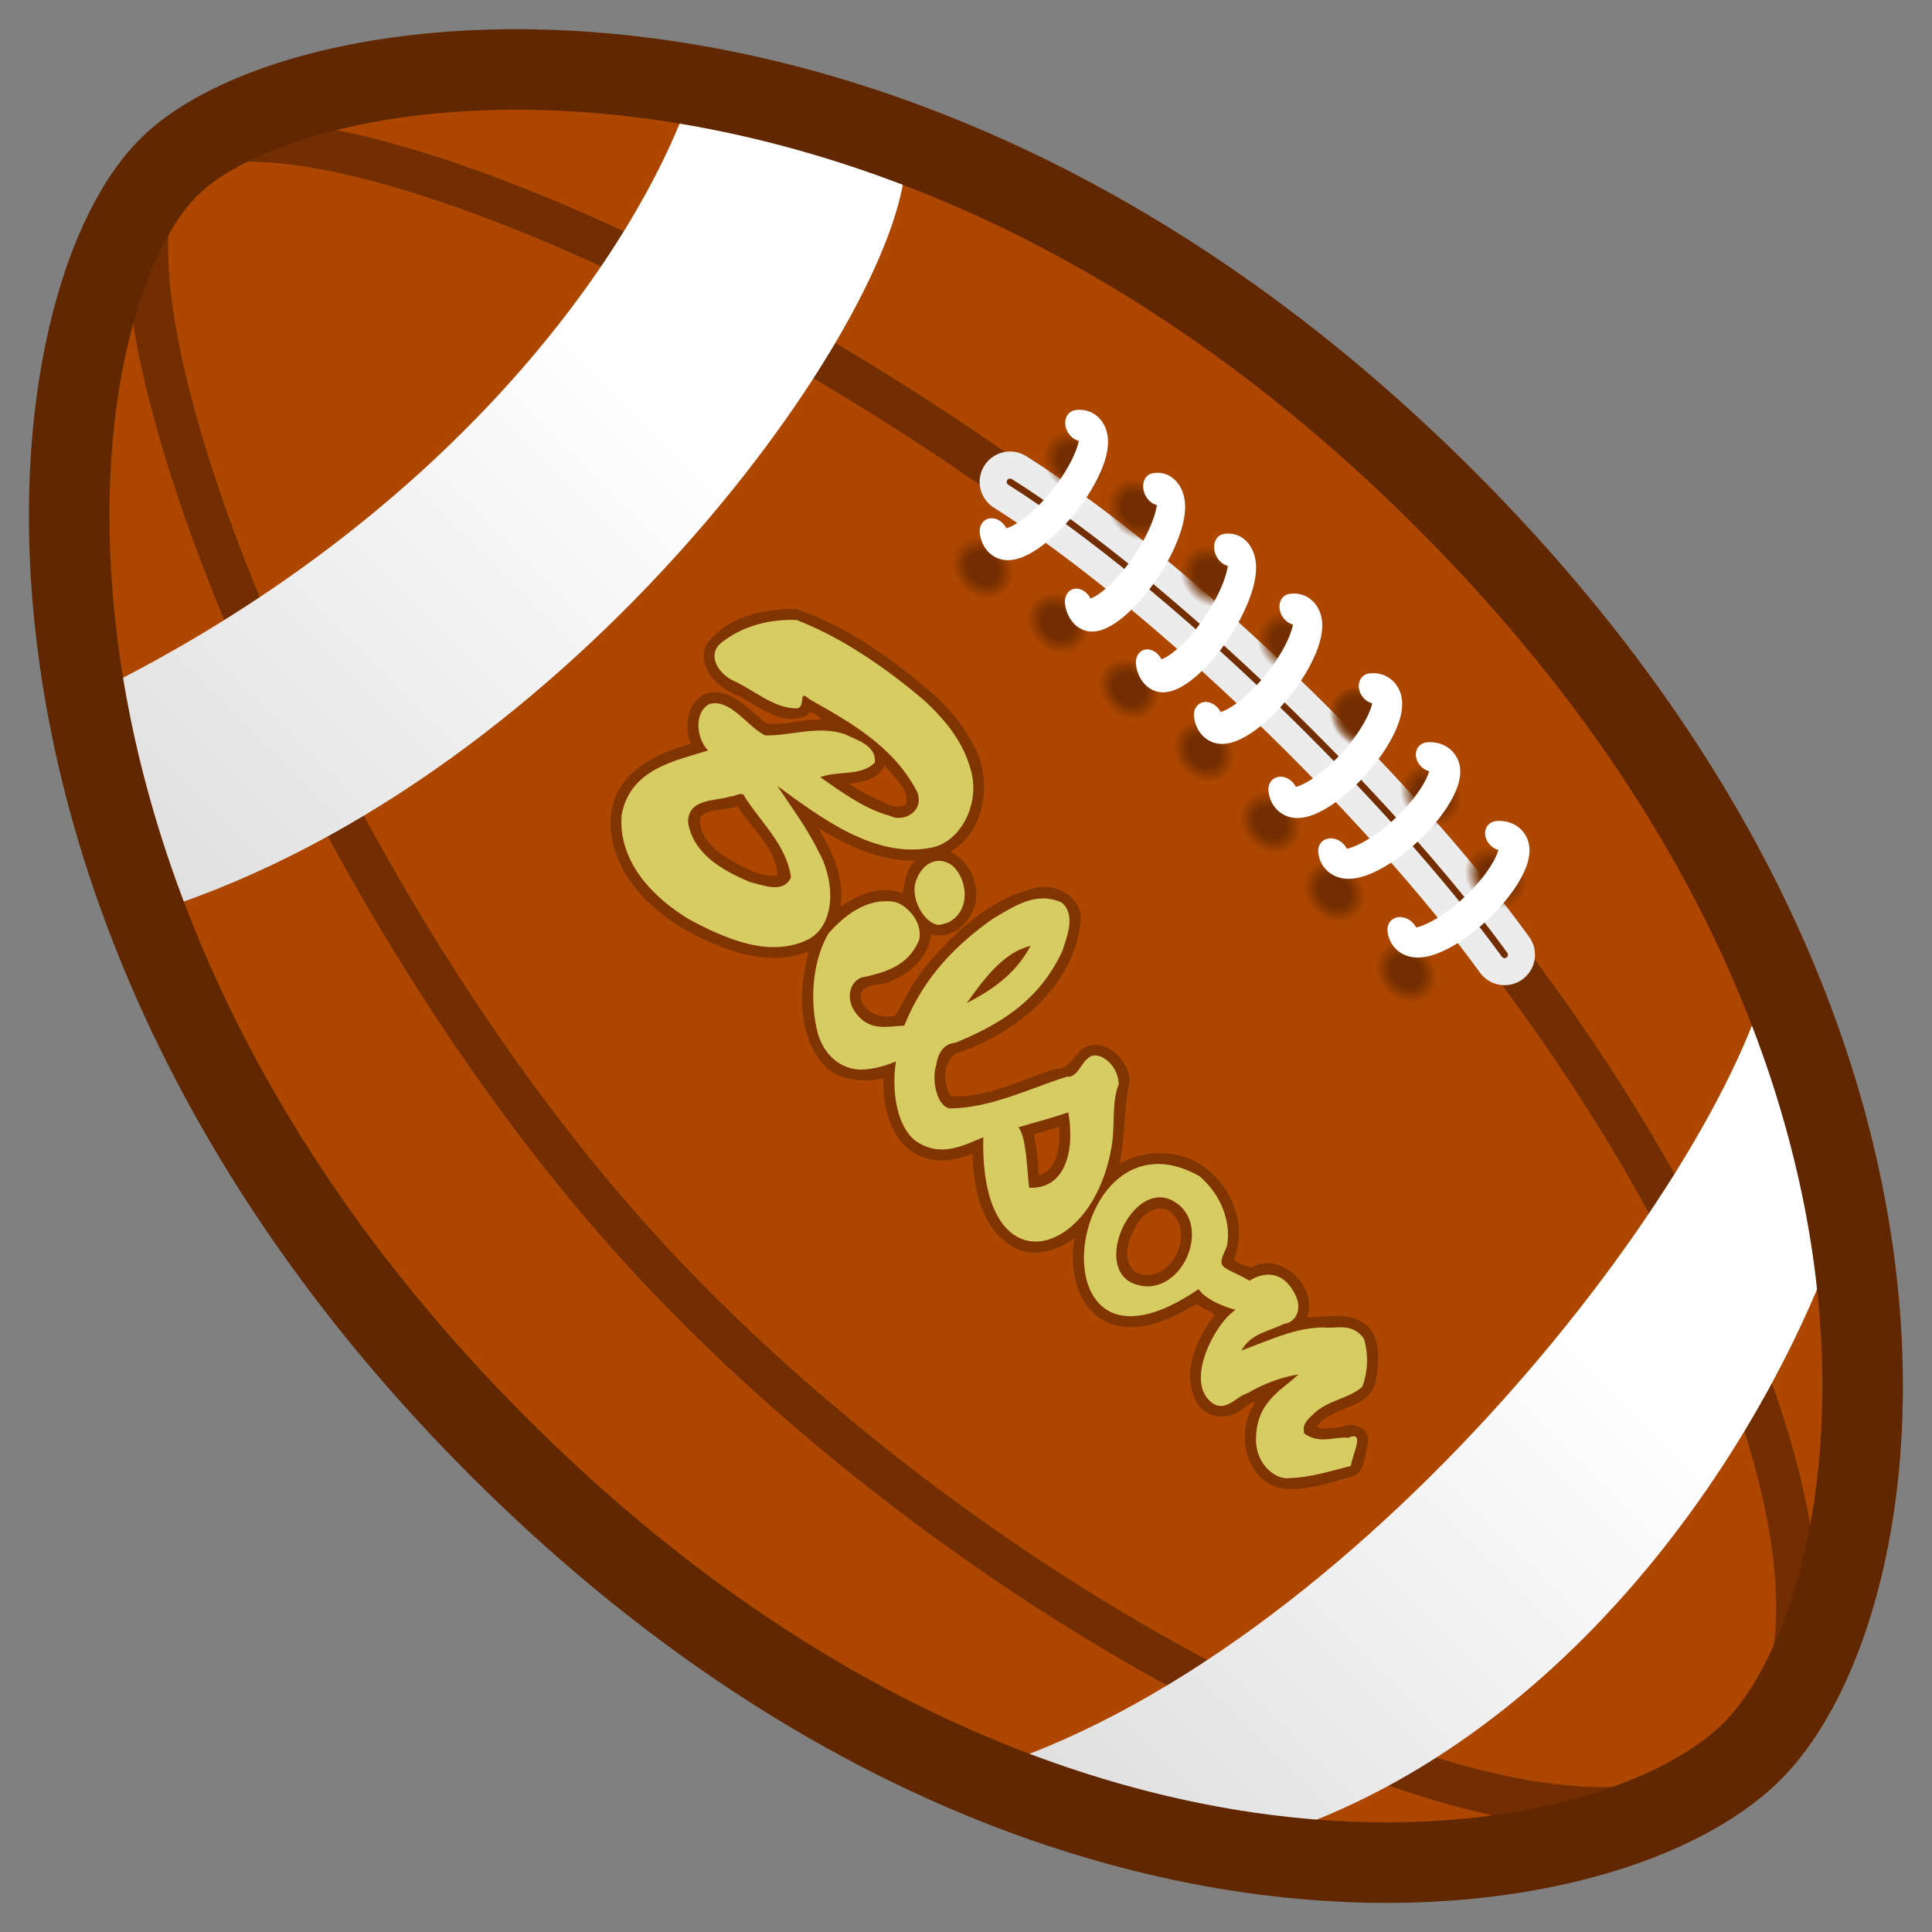
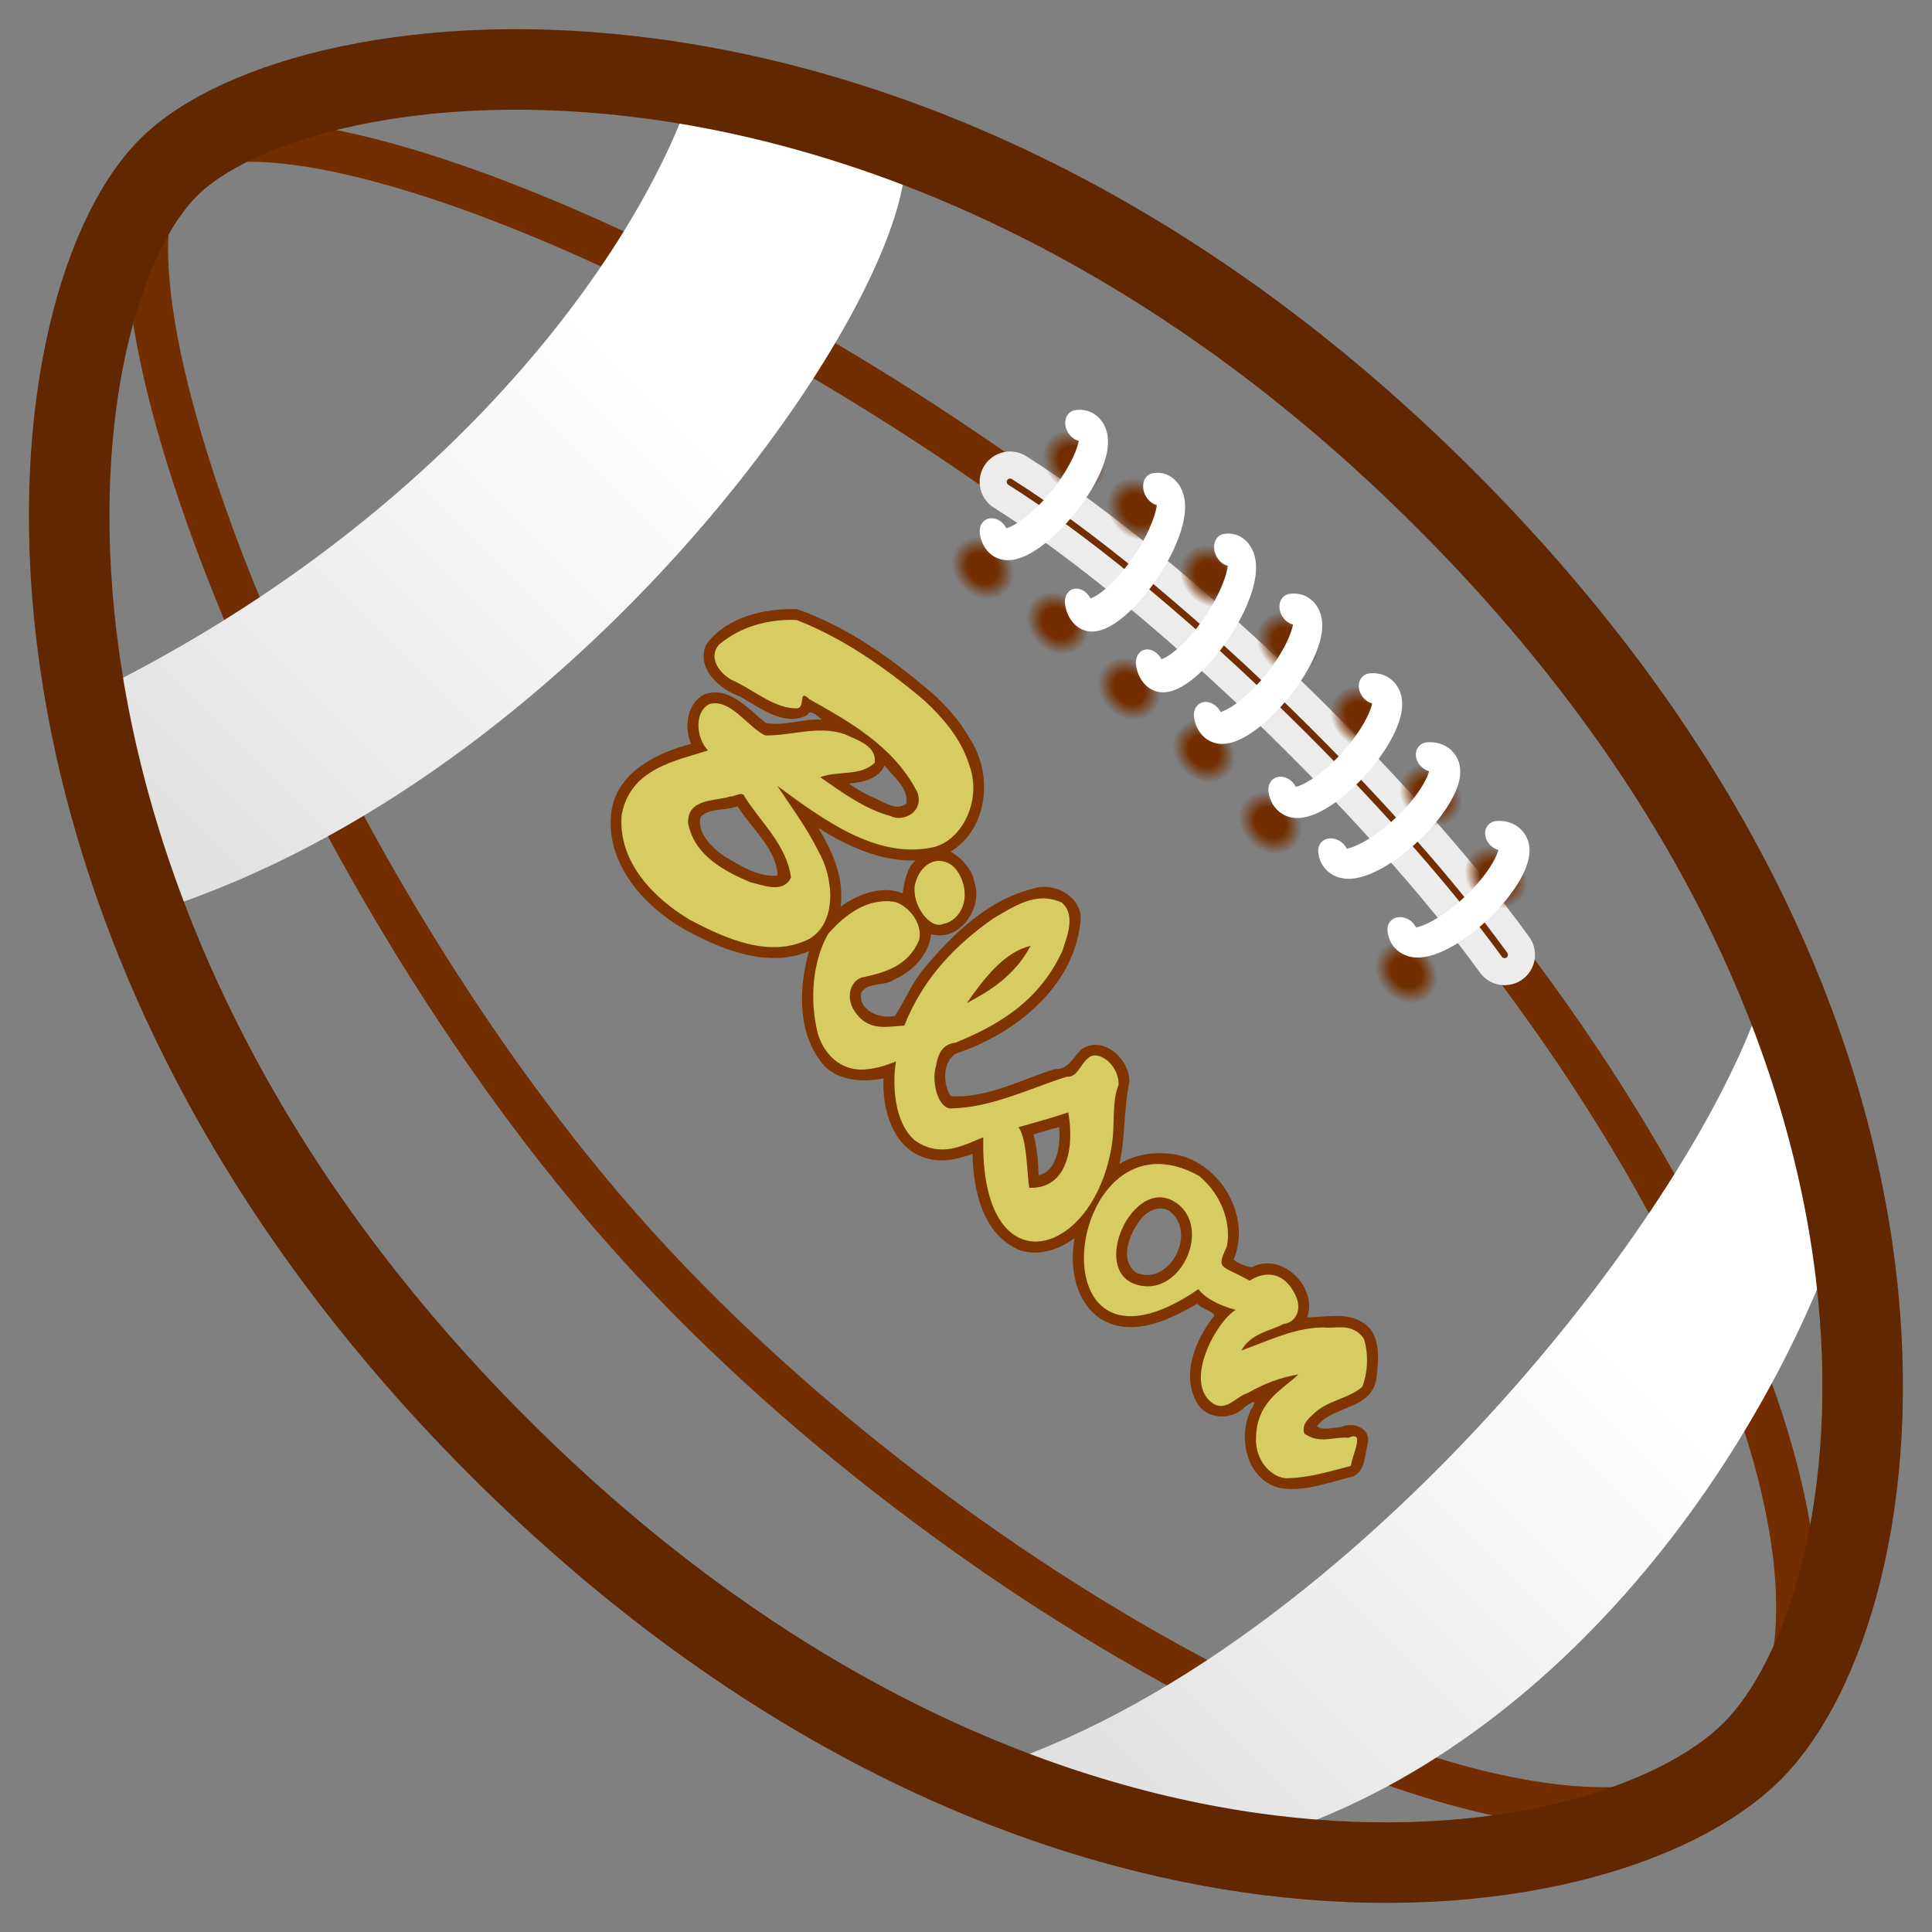
<svg xmlns="http://www.w3.org/2000/svg" version="1.0" viewBox="0 0 48 48">
  <rect x="0" y="0" width="48" height="48" fill="#808080" stroke="none" />
  <defs>
    <linearGradient id="b" x1="-746.71" x2="-746.71" y1="401.66" y2="273.73" gradientTransform="matrix(.095 0 0 .095 312.86 115.93)" gradientUnits="userSpaceOnUse">
      <stop stop-color="#dcdcdc" offset="0" />
      <stop stop-color="#fff" offset="1" />
    </linearGradient>
    <radialGradient id="a" cx="-601.8" cy="260.15" r="2.525" gradientTransform="matrix(1 0 0 1.2 0 -52.03)" gradientUnits="userSpaceOnUse">
      <stop stop-color="#722e00" offset="0" />
      <stop stop-color="#722e00" offset=".5" />
      <stop stop-color="#722e00" stop-opacity="0" offset="1" />
    </radialGradient>
  </defs>
  <g transform="translate(-232.88 -134.09)">
    <g transform="matrix(.594 0 0 .594 106.37 38.434)">
      <path d="m250.74 134.34c9.49-0.2 17.53 6.67 17.51 10.58-0.02 3.81-7.49 10.4-17.21 10.4-9.64 0-17.79-7.06-17.92-10.58-0.13-3.53 8.13-10.2 17.62-10.4z" fill="#ad4700" />
      <path d="m250.72 138.43c8.64-0.36 17.41 2.8 17.53 6.49s-9.61 6.93-17.6 6.65c-8.08-0.28-17.52-4.6-17.53-6.83 0-2.23 8.97-5.95 17.6-6.31z" fill="none" stroke="#722e00" stroke-linecap="round" stroke-linejoin="round" stroke-width=".842" />
-       <path d="m238.11 138.21c1.18 2.44 2 7.41 0 13.27 0.97 0.62 2.03 1.16 3.14 1.66 3.13-6.11 1.66-14.73 0-16.55-1.13 0.47-2.1 0.99-3.14 1.62z" fill="url(#b)" />
      <path d="m259.73 153.87c1.35-0.58 2.5-1.25 3.64-1.97 2.76-4.35 1.83-10.23 0-13.97-1.15-0.77-2.23-1.48-3.64-2.06 1.91 3.09 3.06 12.69 0 18z" fill="url(#b)" />
      <path d="m245.94 138.96c2.88-0.65 7.72-0.72 10.72-0.24" fill="none" stroke="#ececec" stroke-linecap="round" stroke-width=".953" />
      <path d="m245.94 138.96c2.88-0.65 7.72-0.72 10.72-0.24" fill="none" stroke="#722e00" stroke-linecap="round" stroke-width=".105" />
      <path transform="matrix(.001 -.175 .175 .001 201.67 34.644)" d="m-599.27 260.15a2.525 3.03 0 1 1-5.05 0 2.525 3.03 0 1 1 5.05 0z" fill="url(#a)" />
      <path transform="matrix(.001 -.175 .175 .001 201.5 32.454)" d="m-599.27 260.15a2.525 3.03 0 1 1-5.05 0 2.525 3.03 0 1 1 5.05 0z" fill="url(#a)" />
      <path transform="matrix(.001 -.175 .175 .001 202.74 32.268)" d="m-599.27 260.15a2.525 3.03 0 1 1-5.05 0 2.525 3.03 0 1 1 5.05 0z" fill="url(#a)" />
      <path transform="matrix(.001 -.175 .175 .001 203.11 34.423)" d="m-599.27 260.15a2.525 3.03 0 1 1-5.05 0 2.525 3.03 0 1 1 5.05 0z" fill="url(#a)" />
      <path transform="matrix(.001 -.175 .175 .001 204.63 34.359)" d="m-599.27 260.15a2.525 3.03 0 1 1-5.05 0 2.525 3.03 0 1 1 5.05 0z" fill="url(#a)" />
      <path transform="matrix(.001 -.175 .175 .001 204.29 32.203)" d="m-599.27 260.15a2.525 3.03 0 1 1-5.05 0 2.525 3.03 0 1 1 5.05 0z" fill="url(#a)" />
      <path transform="matrix(.001 -.175 .175 .001 205.88 32.091)" d="m-599.27 260.15a2.525 3.03 0 1 1-5.05 0 2.525 3.03 0 1 1 5.05 0z" fill="url(#a)" />
      <path transform="matrix(.001 -.175 .175 .001 206.15 34.222)" d="m-599.27 260.15a2.525 3.03 0 1 1-5.05 0 2.525 3.03 0 1 1 5.05 0z" fill="url(#a)" />
      <path transform="matrix(.001 -.175 .175 .001 207.68 34.278)" d="m-599.27 260.15a2.525 3.03 0 1 1-5.05 0 2.525 3.03 0 1 1 5.05 0z" fill="url(#a)" />
      <path transform="matrix(.001 -.175 .175 .001 207.51 32.123)" d="m-599.27 260.15a2.525 3.03 0 1 1-5.05 0 2.525 3.03 0 1 1 5.05 0z" fill="url(#a)" />
      <path transform="matrix(.001 -.175 .175 .001 207.52 32.099)" d="m-599.27 260.15a2.525 3.03 0 1 1-5.05 0 2.525 3.03 0 1 1 5.05 0z" fill="url(#a)" />
      <path transform="matrix(.001 -.175 .175 .001 209.15 32.192)" d="m-599.27 260.15a2.525 3.03 0 1 1-5.05 0 2.525 3.03 0 1 1 5.05 0z" fill="url(#a)" />
      <path transform="matrix(.001 -.175 .175 .001 209.15 34.333)" d="m-599.27 260.15a2.525 3.03 0 1 1-5.05 0 2.525 3.03 0 1 1 5.05 0z" fill="url(#a)" />
      <path transform="matrix(.001 -.175 .175 .001 210.84 34.426)" d="m-599.27 260.15a2.525 3.03 0 1 1-5.05 0 2.525 3.03 0 1 1 5.05 0z" fill="url(#a)" />
      <path transform="matrix(.001 -.175 .175 .001 210.78 32.381)" d="m-599.27 260.15a2.525 3.03 0 1 1-5.05 0 2.525 3.03 0 1 1 5.05 0z" fill="url(#a)" />
      <path transform="matrix(-.008 -.08 .095 0 215.27 91.78)" d="m-572.32 276.19a14.268 4.293 0 1 1-26.84 0.39" fill="none" stroke="#fff" stroke-linecap="round" stroke-linejoin="round" stroke-width="5.343" />
      <path transform="matrix(-.014 -.08 .095 0 213.4 91.626)" d="m-572.32 276.19a14.268 4.293 0 1 1-26.84 0.39" fill="none" stroke="#fff" stroke-linecap="round" stroke-linejoin="round" stroke-width="5.343" />
      <path transform="matrix(-.014 -.08 .095 0 214.86 91.513)" d="m-572.32 276.19a14.268 4.293 0 1 1-26.84 0.39" fill="none" stroke="#fff" stroke-linecap="round" stroke-linejoin="round" stroke-width="5.343" />
      <path transform="matrix(-.008 -.08 .095 0 219.68 91.442)" d="m-572.32 276.19a14.268 4.293 0 1 1-26.84 0.39" fill="none" stroke="#fff" stroke-linecap="round" stroke-linejoin="round" stroke-width="5.343" />
      <path transform="matrix(-.004 -.08 .095 0 223.73 91.438)" d="m-572.32 276.19a14.268 4.293 0 1 1-26.84 0.39" fill="none" stroke="#fff" stroke-linecap="round" stroke-linejoin="round" stroke-width="5.343" />
      <path transform="matrix(.002 -.08 .095 0 228.56 91.559)" d="m-572.32 276.19a14.268 4.293 0 1 1-26.84 0.39" fill="none" stroke="#fff" stroke-linecap="round" stroke-linejoin="round" stroke-width="5.343" />
      <path transform="matrix(.002 -.08 .095 0 230.2 91.664)" d="m-572.32 276.19a14.268 4.293 0 1 1-26.84 0.39" fill="none" stroke="#fff" stroke-linecap="round" stroke-linejoin="round" stroke-width="5.343" />
      <path d="m268.23 144.8c0-3.23-5.32-10.47-17.27-10.47-12.05 0-17.83 7.48-17.83 10.47 0 3.14 5.96 10.52 17.83 10.52 11.77 0 17.27-7.15 17.27-10.52z" fill="none" stroke="#612700" stroke-linecap="round" stroke-linejoin="round" stroke-width="2.02" />
      <g transform="matrix(.043 0 0 .043 236.3 129.22)">
        <path d="m260.06 300.91c-19.82 1.44-40.01 4.62-58.03 13.31-8.64 8.23-16.27 20.21-14.19 32.66 3.51 8.68 15.02 7.95 22.04 4.53 7.87-2.25 19.49-3.5 22.12-12.63-1.42-2.53 5.44-2.64 4.84-2.4-5.03 4.51-8.04 11.57-13.53 15.21-8.03 0.94-19.28-0.2-23.25 8.66-1.97 6.89 3.37 13.51 9.44 16-6.59 10.99-11.68 26.36-3.25 37.75 11.81 15.7 34.76 16.51 52.13 10.88 13.85-4.24 29.21-11.51 34.93-25.6 6.96 12.43 18.54 24.62 33.53 25.6 7.98 0.03 14.64-6.18 18.44-12.07 7.65 8.51 20.66 15.79 31.75 9.5 5.09-2.74 8.35-7.81 10.63-12.97 9.45 9.12 23.33 18.18 36.9 12.72 6.53-3.09 10.15-10.38 11.13-17.34 6.6 9.95 19.88 18.46 31.84 12.59 10.18-5.21 13.86-17.07 16.72-27.25 2.45 0.25 5.92-2.19 7.44-1.34 1.26 11.19 6.95 24.79 19.19 27.22 6.65 0.81 12.28-5.09 12.21-11.6 0.68-3.79 1.36-5.23 2.25-0.9 3.58 10.72 16.85 19.26 27.57 12.9 7.56-5.34 11.42-14.44 16.06-22.12 1.56-4.74-2.93-8.66-5-12.41-3.21-4.41-9.23-1.46-10.82 2.8-1.66 2-4.28 6.36-6.56 6.11-1.18-9.25 9.44-17.97 3.47-26.97-4.41-5.83-10.71-13.81-19.03-11.31-6.68 1.79-10.73 8.61-14.97 12.81-5.04-10.62-23.58-10.42-27.18 1.34-1.68 1.29-4.81 2.75-6.66 2.72-6.88-17.02-31.9-22.38-45.19-9.56-4.29 3.75-7.53 8.78-8.87 14.34-5.5-8.56-13.12-15.28-18.6-23.71-5.79-6.09-19.34-5.3-20.75 4.21-0.03 4.04 1.84 8.64-1.78 11.72-6.06 11.51-9.88 25.04-19.81 33.78-5.27-1-11.12-6.89-9.63-12.4 10.04-19.96 13.14-46.84-1.43-65.38-5.47-7.89-17.76-4.49-21.41 3.44-8.5 14.2-8.79 31.86-7.37 47.97 0.51 6.86 3.44 13.73 4.74 20.03-2.83 4.77-11.04 8.25-14.68 2.72-1.1-4.75 4.62-7.52 5.18-12.09 2.85-6.75 2.18-15.69-2.24-20.97 9.39-5.11 6.79-20.05-2.07-24.47-3.95-2.94-10.32-3.01-14.15-1.82 3.78-15.75-9.12-31.07-24.21-34.05-6.42-1.87-13.2-2.33-19.89-2.16zm5.41 31.06c4.9 0.57 11.9-0.35 14.91 4.25-0.65 4.92-7.46 5.5-11.16 7.28-2.87 1.01-5.91 1.77-8.88 2.31 3.22-3.69 6.48-8.8 4.6-13.87l0.53 0.03zm31.91 16.47c-0.4 4.48 3.28 9.2 5.15 11.78-7.66 3.22-11.33 11.96-12.56 19.44-6.22-8.27-16.35-12.2-26.09-14.57 12.26-2.73 24.94-7.48 33.5-16.65zm157.4 24.81c11.81-0.02 17.38 20.15 5.63 24.53-7.63 1.23-11.62-8.24-12.47-14.4-0.84-4.46 1.51-10.5 6.84-10.13zm-51.69 6.87c4.69 3.82 11.04 11.9 7.1 17.69-3.65-3.39-7.48-6.71-11.81-9.19 1.57-2.82 3.08-5.73 4.71-8.5zm-164.97 0.32c9.2 2.04 20.54 0.88 27.63 7.44-4.42 5.39-12.27 7.07-18.81 8.78-5.33 0.91-13.12 1.07-16.19-4.1 0.04-4.91 5.05-7.98 6.78-12.25l0.59 0.13z" fill="#803400" />
        <path d="m261.88 304.87c-1.18 0.01-2.33 0.03-3.5 0.08-18.69 1.53-37.34 5-53.6 12.15-7.19 6.59-12.89 15.96-13.65 26.44 0.64 7.07 9.5 7.19 13.73 5.21 7.7-2.64 17.51-3.28 22.93-9.14 1.54-2.62-5.02-5.25 0.58-5.36 15.87-4.4 33.56-9.68 51.74-3.93 7.05 3.11 4.41 11.55-0.72 13.14-8.2 4.77-18.29 6.32-28.01 8.08 2.63-6.16 10.29-10.6 10.29-17.79-3.91-5.08-10.92-1.01-15.01 0.35-9.22 4.43-13.55 14.48-20.29 20.87-6.99 2.34-18.51-0.63-22.44 6.29-1.89 6.18 5.57 12.25 11.64 12.29-5.62 10.91-15.39 24.65-5.71 38.81 11.57 13.72 30.96 12.96 44.45 9.57 14.61-4.46 31.07-10.84 35.94-26.01 2.89-11.37-9.38-21.99-20.43-24.87-8.8-3.05-19.14-4.55-27.23-6.22 20.48-3.13 43.85-6.64 55.38-23.51 6.65-9.22 1.29-25.38-11-31.16-8.01-4.3-16.78-5.33-25.09-5.29zm84.04 16.73c-9.77 3.64-11.3 13.47-13.57 21.79-2.65 15.43-3.08 32.39 4.71 50.53-4.11 4.14-7.5 11.64-17.94 8.72-6.6-2.5-7.11-8.68-4.78-11.15 4.04-6.54 8.34-13.97 4.5-23.44-3.87-6.2-13.46-5.79-16.65-3.22-7.37 5.68-9.04 15.31-8.43 24.87 2.48 9.65 10.85 21.33 23.29 28.66 10.35 5.23 18.31 1.03 21.8-3.86 2.31-2.79 3.87-5.92 5.29-9.22 5.16 7.17 15.64 16.37 25.3 15.44 10.94-1.89 13.67-10.92 16.72-18.44 38.57 40.46 60.13 2.81 34.94-31.37-4.15-5.74-11.29-11.19-13.57-17.01-5.31-5.45-14.74-3.71-14.73 1.07-0.47 3.39 2.27 7.75-0.71 10.22-6.75 13.01-11.5 27.6-21.94 38.3-4.13 2.92-12.49-3.06-14.58-7.5-3.3-4.37-3.33-8.05-0.93-10.86 6.22-14.98 11.12-31.79 3.86-51.31-1.86-3.34-5.26-12.84-12.58-12.22zm-36.66 18.65c-0.5-0.02-0.96 0.03-1.43 0.07-6.79 1.3-8.22 8.37-4.28 14.65 4.59 6.13 15.59 7.42 17.29 2.72 2.91-3.88 2.21-12.43-6.86-16.37-1.61-0.66-3.22-1.02-4.72-1.07zm39.81 0.5v0.14c3.49 11.54 1.21 21.72-1.72 31.09-1.94-11.04-3.5-22.92 1.72-31.23zm184.73 15.22c-5.62 0.32-7.75 5.23-11 7.72-7.48 7.65-10.67 17.65-15.15 27.01-2.01-6.94 2.34-12.17 4.07-17.79 2.19-2.38 2.12-8.01-4.36-10.36-10.09-3.51-14.42 2.64-15.58 8.07-11.92 3.46-11.39 5.79-14.72-3-4.25-6.33-12.89-11.28-23.08-11.08-0.68 0.02-1.38 0.01-2.08 0.07-54.07 15.18 14.95 103.67 28.88 29.38 5.99 0.98 14.23-3.78 14.93-4.29-2.01 8.27 4.93 31.02 17.08 30.16 7.01-0.48 5.24-7.81 7.43-11.72 1.76-6.52 4.4-12.53 8.29-17.94-0.2 8.62-4.1 18.38 6.58 28.44 6.51 5.77 15.01 4.34 17.72 0.72 5.36-5.68 8.88-12.51 12.79-19.09-2.66-3.46-5.43-13.02-7.86-6.64-4.09 3.37-5.7 9.21-12.51 10.29-3.42-1.84-2.6-5.72-2.64-7.79 0.25-7.08 5.02-12.27 5.57-19.15-1.87-4.43-6.2-9.76-11.86-12.79-0.47-0.08-0.92-0.2-1.36-0.22-0.4-0.02-0.76-0.02-1.14 0zm-79.18 13.29c14.78-0.65 23.37 24.25 8.79 31.66-15.48 7.87-28.35-26.62-11.79-31.16 1.03-0.28 2.01-0.45 3-0.5zm-52.95 4.72c11.15 7.79 19.31 20.32 9.36 29.51-4.4-3.2-13.05-12-18.37-12.86 3.06-5.53 6.21-10.99 9.01-16.65zm-165.44 1.86c0.23-0.01 0.49 0.09 0.78 0.21 10.75 2.47 23.12 1.58 32.66 8.86 2.29 6.28-5.33 9.19-9.29 11.72-8.86 3.53-21.02 7.75-31.23 0.79-6.83-6.32 1.86-13.08 4-17.79 1.14-0.83 1.44-3.76 3.08-3.79z" fill="#d7cc62" />
      </g>
    </g>
    <g transform="matrix(1.121 1.121 -1.121 1.121 138.05 -285.41)">
-       <path d="m250.74 134.34c9.49-0.2 17.53 6.67 17.51 10.58-0.02 3.81-7.49 10.4-17.21 10.4-9.64 0-17.79-7.06-17.92-10.58-0.13-3.53 8.13-10.2 17.62-10.4z" fill="#ad4700" />
      <path d="m250.72 138.43c8.64-0.36 17.41 2.8 17.53 6.49s-9.61 6.93-17.6 6.65c-8.08-0.28-17.52-4.6-17.53-6.83 0-2.23 8.97-5.95 17.6-6.31z" fill="none" stroke="#722e00" stroke-linecap="round" stroke-linejoin="round" stroke-width=".65" />
      <path d="m238.11 138.21c1.18 2.44 2 7.41 0 13.27 0.97 0.62 2.03 1.16 3.14 1.66 3.13-6.11 1.66-14.73 0-16.55-1.13 0.47-2.1 0.99-3.14 1.62z" fill="url(#b)" />
      <path d="m259.73 153.87c1.35-0.58 2.5-1.25 3.64-1.97 2.76-4.35 1.83-10.23 0-13.97-1.15-0.77-2.23-1.48-3.64-2.06 1.91 3.09 3.06 12.69 0 18z" fill="url(#b)" />
      <path d="m245.94 138.96c2.88-0.65 7.72-0.72 10.72-0.24" fill="none" stroke="#ececec" stroke-linecap="round" stroke-width=".953" />
      <path d="m245.94 138.96c2.88-0.65 7.72-0.72 10.72-0.24" fill="none" stroke="#722e00" stroke-linecap="round" stroke-width=".105" />
      <path transform="matrix(.001 -.175 .175 .001 201.67 34.644)" d="m-599.27 260.15a2.525 3.03 0 1 1-5.05 0 2.525 3.03 0 1 1 5.05 0z" fill="url(#a)" />
      <path transform="matrix(.001 -.175 .175 .001 201.5 32.454)" d="m-599.27 260.15a2.525 3.03 0 1 1-5.05 0 2.525 3.03 0 1 1 5.05 0z" fill="url(#a)" />
      <path transform="matrix(.001 -.175 .175 .001 202.74 32.268)" d="m-599.27 260.15a2.525 3.03 0 1 1-5.05 0 2.525 3.03 0 1 1 5.05 0z" fill="url(#a)" />
      <path transform="matrix(.001 -.175 .175 .001 203.11 34.423)" d="m-599.27 260.15a2.525 3.03 0 1 1-5.05 0 2.525 3.03 0 1 1 5.05 0z" fill="url(#a)" />
      <path transform="matrix(.001 -.175 .175 .001 204.63 34.359)" d="m-599.27 260.15a2.525 3.03 0 1 1-5.05 0 2.525 3.03 0 1 1 5.05 0z" fill="url(#a)" />
      <path transform="matrix(.001 -.175 .175 .001 204.29 32.203)" d="m-599.27 260.15a2.525 3.03 0 1 1-5.05 0 2.525 3.03 0 1 1 5.05 0z" fill="url(#a)" />
      <path transform="matrix(.001 -.175 .175 .001 205.88 32.091)" d="m-599.27 260.15a2.525 3.03 0 1 1-5.05 0 2.525 3.03 0 1 1 5.05 0z" fill="url(#a)" />
      <path transform="matrix(.001 -.175 .175 .001 206.15 34.222)" d="m-599.27 260.15a2.525 3.03 0 1 1-5.05 0 2.525 3.03 0 1 1 5.05 0z" fill="url(#a)" />
      <path transform="matrix(.001 -.175 .175 .001 207.68 34.278)" d="m-599.27 260.15a2.525 3.03 0 1 1-5.05 0 2.525 3.03 0 1 1 5.05 0z" fill="url(#a)" />
-       <path transform="matrix(.001 -.175 .175 .001 207.51 32.123)" d="m-599.27 260.15a2.525 3.03 0 1 1-5.05 0 2.525 3.03 0 1 1 5.05 0z" fill="url(#a)" />
      <path transform="matrix(.001 -.175 .175 .001 207.52 32.099)" d="m-599.27 260.15a2.525 3.03 0 1 1-5.05 0 2.525 3.03 0 1 1 5.05 0z" fill="url(#a)" />
      <path transform="matrix(.001 -.175 .175 .001 209.15 32.192)" d="m-599.27 260.15a2.525 3.03 0 1 1-5.05 0 2.525 3.03 0 1 1 5.05 0z" fill="url(#a)" />
-       <path transform="matrix(.001 -.175 .175 .001 209.15 34.333)" d="m-599.27 260.15a2.525 3.03 0 1 1-5.05 0 2.525 3.03 0 1 1 5.05 0z" fill="url(#a)" />
-       <path transform="matrix(.001 -.175 .175 .001 210.84 34.426)" d="m-599.27 260.15a2.525 3.03 0 1 1-5.05 0 2.525 3.03 0 1 1 5.05 0z" fill="url(#a)" />
+       <path transform="matrix(.001 -.175 .175 .001 210.84 34.426)" d="m-599.27 260.15a2.525 3.03 0 1 1-5.05 0 2.525 3.03 0 1 1 5.05 0" fill="url(#a)" />
      <path transform="matrix(.001 -.175 .175 .001 210.78 32.381)" d="m-599.27 260.15a2.525 3.03 0 1 1-5.05 0 2.525 3.03 0 1 1 5.05 0z" fill="url(#a)" />
      <path transform="matrix(-.008 -.08 .095 0 215.27 91.78)" d="m-572.32 276.19a14.268 4.293 0 1 1-26.84 0.39" fill="none" stroke="#fff" stroke-linecap="round" stroke-linejoin="round" stroke-width="5.343" />
      <path transform="matrix(-.014 -.08 .095 0 213.4 91.626)" d="m-572.32 276.19a14.268 4.293 0 1 1-26.84 0.39" fill="none" stroke="#fff" stroke-linecap="round" stroke-linejoin="round" stroke-width="5.343" />
      <path transform="matrix(-.014 -.08 .095 0 214.86 91.513)" d="m-572.32 276.19a14.268 4.293 0 1 1-26.84 0.39" fill="none" stroke="#fff" stroke-linecap="round" stroke-linejoin="round" stroke-width="5.343" />
      <path transform="matrix(-.008 -.08 .095 0 219.68 91.442)" d="m-572.32 276.19a14.268 4.293 0 1 1-26.84 0.39" fill="none" stroke="#fff" stroke-linecap="round" stroke-linejoin="round" stroke-width="5.343" />
      <path transform="matrix(-.004 -.08 .095 0 223.73 91.438)" d="m-572.32 276.19a14.268 4.293 0 1 1-26.84 0.39" fill="none" stroke="#fff" stroke-linecap="round" stroke-linejoin="round" stroke-width="5.343" />
      <path transform="matrix(.002 -.08 .095 0 228.56 91.559)" d="m-572.32 276.19a14.268 4.293 0 1 1-26.84 0.39" fill="none" stroke="#fff" stroke-linecap="round" stroke-linejoin="round" stroke-width="5.343" />
      <path transform="matrix(.002 -.08 .095 0 230.2 91.664)" d="m-572.32 276.19a14.268 4.293 0 1 1-26.84 0.39" fill="none" stroke="#fff" stroke-linecap="round" stroke-linejoin="round" stroke-width="5.343" />
      <path d="m268.23 144.8c0-3.23-5.32-10.47-17.27-10.47-12.05 0-17.83 7.48-17.83 10.47 0 3.14 5.96 10.52 17.83 10.52 11.77 0 17.27-7.15 17.27-10.52z" fill="none" stroke="#612700" stroke-linecap="round" stroke-linejoin="round" stroke-width="1.262" />
      <g transform="matrix(.043 0 0 .043 236.3 129.22)">
        <path d="m260.06 300.91c-19.82 1.44-40.01 4.62-58.03 13.31-8.64 8.23-16.27 20.21-14.19 32.66 3.51 8.68 15.02 7.95 22.04 4.53 7.87-2.25 19.49-3.5 22.12-12.63-1.42-2.53 5.44-2.64 4.84-2.4-5.03 4.51-8.04 11.57-13.53 15.21-8.03 0.94-19.28-0.2-23.25 8.66-1.97 6.89 3.37 13.51 9.44 16-6.59 10.99-11.68 26.36-3.25 37.75 11.81 15.7 34.76 16.51 52.13 10.88 13.85-4.24 29.21-11.51 34.93-25.6 6.96 12.43 18.54 24.62 33.53 25.6 7.98 0.03 14.64-6.18 18.44-12.07 7.65 8.51 20.66 15.79 31.75 9.5 5.09-2.74 8.35-7.81 10.63-12.97 9.45 9.12 23.33 18.18 36.9 12.72 6.53-3.09 10.15-10.38 11.13-17.34 6.6 9.95 19.88 18.46 31.84 12.59 10.18-5.21 13.86-17.07 16.72-27.25 2.45 0.25 5.92-2.19 7.44-1.34 1.26 11.19 6.95 24.79 19.19 27.22 6.65 0.81 12.28-5.09 12.21-11.6 0.68-3.79 1.36-5.23 2.25-0.9 3.58 10.72 16.85 19.26 27.57 12.9 7.56-5.34 11.42-14.44 16.06-22.12 1.56-4.74-2.93-8.66-5-12.41-3.21-4.41-9.23-1.46-10.82 2.8-1.66 2-4.28 6.36-6.56 6.11-1.18-9.25 9.44-17.97 3.47-26.97-4.41-5.83-10.71-13.81-19.03-11.31-6.68 1.79-10.73 8.61-14.97 12.81-5.04-10.62-23.58-10.42-27.18 1.34-1.68 1.29-4.81 2.75-6.66 2.72-6.88-17.02-31.9-22.38-45.19-9.56-4.29 3.75-7.53 8.78-8.87 14.34-5.5-8.56-13.12-15.28-18.6-23.71-5.79-6.09-19.34-5.3-20.75 4.21-0.03 4.04 1.84 8.64-1.78 11.72-6.06 11.51-9.88 25.04-19.81 33.78-5.27-1-11.12-6.89-9.63-12.4 10.04-19.96 13.14-46.84-1.43-65.38-5.47-7.89-17.76-4.49-21.41 3.44-8.5 14.2-8.79 31.86-7.37 47.97 0.51 6.86 3.44 13.73 4.74 20.03-2.83 4.77-11.04 8.25-14.68 2.72-1.1-4.75 4.62-7.52 5.18-12.09 2.85-6.75 2.18-15.69-2.24-20.97 9.39-5.11 6.79-20.05-2.07-24.47-3.95-2.94-10.32-3.01-14.15-1.82 3.78-15.75-9.12-31.07-24.21-34.05-6.42-1.87-13.2-2.33-19.89-2.16zm5.41 31.06c4.9 0.57 11.9-0.35 14.91 4.25-0.65 4.92-7.46 5.5-11.16 7.28-2.87 1.01-5.91 1.77-8.88 2.31 3.22-3.69 6.48-8.8 4.6-13.87l0.53 0.03zm31.91 16.47c-0.4 4.48 3.28 9.2 5.15 11.78-7.66 3.22-11.33 11.96-12.56 19.44-6.22-8.27-16.35-12.2-26.09-14.57 12.26-2.73 24.94-7.48 33.5-16.65zm157.4 24.81c11.81-0.02 17.38 20.15 5.63 24.53-7.63 1.23-11.62-8.24-12.47-14.4-0.84-4.46 1.51-10.5 6.84-10.13zm-51.69 6.87c4.69 3.82 11.04 11.9 7.1 17.69-3.65-3.39-7.48-6.71-11.81-9.19 1.57-2.82 3.08-5.73 4.71-8.5zm-164.97 0.32c9.2 2.04 20.54 0.88 27.63 7.44-4.42 5.39-12.27 7.07-18.81 8.78-5.33 0.91-13.12 1.07-16.19-4.1 0.04-4.91 5.05-7.98 6.78-12.25l0.59 0.13z" fill="#803400" />
        <path d="m261.88 304.87c-1.18 0.01-2.33 0.03-3.5 0.08-18.69 1.53-37.34 5-53.6 12.15-7.19 6.59-12.89 15.96-13.65 26.44 0.64 7.07 9.5 7.19 13.73 5.21 7.7-2.64 17.51-3.28 22.93-9.14 1.54-2.62-5.02-5.25 0.58-5.36 15.87-4.4 33.56-9.68 51.74-3.93 7.05 3.11 4.41 11.55-0.72 13.14-8.2 4.77-18.29 6.32-28.01 8.08 2.63-6.16 10.29-10.6 10.29-17.79-3.91-5.08-10.92-1.01-15.01 0.35-9.22 4.43-13.55 14.48-20.29 20.87-6.99 2.34-18.51-0.63-22.44 6.29-1.89 6.18 5.57 12.25 11.64 12.29-5.62 10.91-15.39 24.65-5.71 38.81 11.57 13.72 30.96 12.96 44.45 9.57 14.61-4.46 31.07-10.84 35.94-26.01 2.89-11.37-9.38-21.99-20.43-24.87-8.8-3.05-19.14-4.55-27.23-6.22 20.48-3.13 43.85-6.64 55.38-23.51 6.65-9.22 1.29-25.38-11-31.16-8.01-4.3-16.78-5.33-25.09-5.29zm84.04 16.73c-9.77 3.64-11.3 13.47-13.57 21.79-2.65 15.43-3.08 32.39 4.71 50.53-4.11 4.14-7.5 11.64-17.94 8.72-6.6-2.5-7.11-8.68-4.78-11.15 4.04-6.54 8.34-13.97 4.5-23.44-3.87-6.2-13.46-5.79-16.65-3.22-7.37 5.68-9.04 15.31-8.43 24.87 2.48 9.65 10.85 21.33 23.29 28.66 10.35 5.23 18.31 1.03 21.8-3.86 2.31-2.79 3.87-5.92 5.29-9.22 5.16 7.17 15.64 16.37 25.3 15.44 10.94-1.89 13.67-10.92 16.72-18.44 38.57 40.46 60.13 2.81 34.94-31.37-4.15-5.74-11.29-11.19-13.57-17.01-5.31-5.45-14.74-3.71-14.73 1.07-0.47 3.39 2.27 7.75-0.71 10.22-6.75 13.01-11.5 27.6-21.94 38.3-4.13 2.92-12.49-3.06-14.58-7.5-3.3-4.37-3.33-8.05-0.93-10.86 6.22-14.98 11.12-31.79 3.86-51.31-1.86-3.34-5.26-12.84-12.58-12.22zm-36.66 18.65c-0.5-0.02-0.96 0.03-1.43 0.07-6.79 1.3-8.22 8.37-4.28 14.65 4.59 6.13 15.59 7.42 17.29 2.72 2.91-3.88 2.21-12.43-6.86-16.37-1.61-0.66-3.22-1.02-4.72-1.07zm39.81 0.5v0.14c3.49 11.54 1.21 21.72-1.72 31.09-1.94-11.04-3.5-22.92 1.72-31.23zm184.73 15.22c-5.62 0.32-7.75 5.23-11 7.72-7.48 7.65-10.67 17.65-15.15 27.01-2.01-6.94 2.34-12.17 4.07-17.79 2.19-2.38 2.12-8.01-4.36-10.36-10.09-3.51-14.42 2.64-15.58 8.07-11.92 3.46-11.39 5.79-14.72-3-4.25-6.33-12.89-11.28-23.08-11.08-0.68 0.02-1.38 0.01-2.08 0.07-54.07 15.18 14.95 103.67 28.88 29.38 5.99 0.98 14.23-3.78 14.93-4.29-2.01 8.27 4.93 31.02 17.08 30.16 7.01-0.48 5.24-7.81 7.43-11.72 1.76-6.52 4.4-12.53 8.29-17.94-0.2 8.62-4.1 18.38 6.58 28.44 6.51 5.77 15.01 4.34 17.72 0.72 5.36-5.68 8.88-12.51 12.79-19.09-2.66-3.46-5.43-13.02-7.86-6.64-4.09 3.37-5.7 9.21-12.51 10.29-3.42-1.84-2.6-5.72-2.64-7.79 0.25-7.08 5.02-12.27 5.57-19.15-1.87-4.43-6.2-9.76-11.86-12.79-0.47-0.08-0.92-0.2-1.36-0.22-0.4-0.02-0.76-0.02-1.14 0zm-79.18 13.29c14.78-0.65 23.37 24.25 8.79 31.66-15.48 7.87-28.35-26.62-11.79-31.16 1.03-0.28 2.01-0.45 3-0.5zm-52.95 4.72c11.15 7.79 19.31 20.32 9.36 29.51-4.4-3.2-13.05-12-18.37-12.86 3.06-5.53 6.21-10.99 9.01-16.65zm-165.44 1.86c0.23-0.01 0.49 0.09 0.78 0.21 10.75 2.47 23.12 1.58 32.66 8.86 2.29 6.28-5.33 9.19-9.29 11.72-8.86 3.53-21.02 7.75-31.23 0.79-6.83-6.32 1.86-13.08 4-17.79 1.14-0.83 1.44-3.76 3.08-3.79z" fill="#d7cc62" />
      </g>
    </g>
  </g>
</svg>